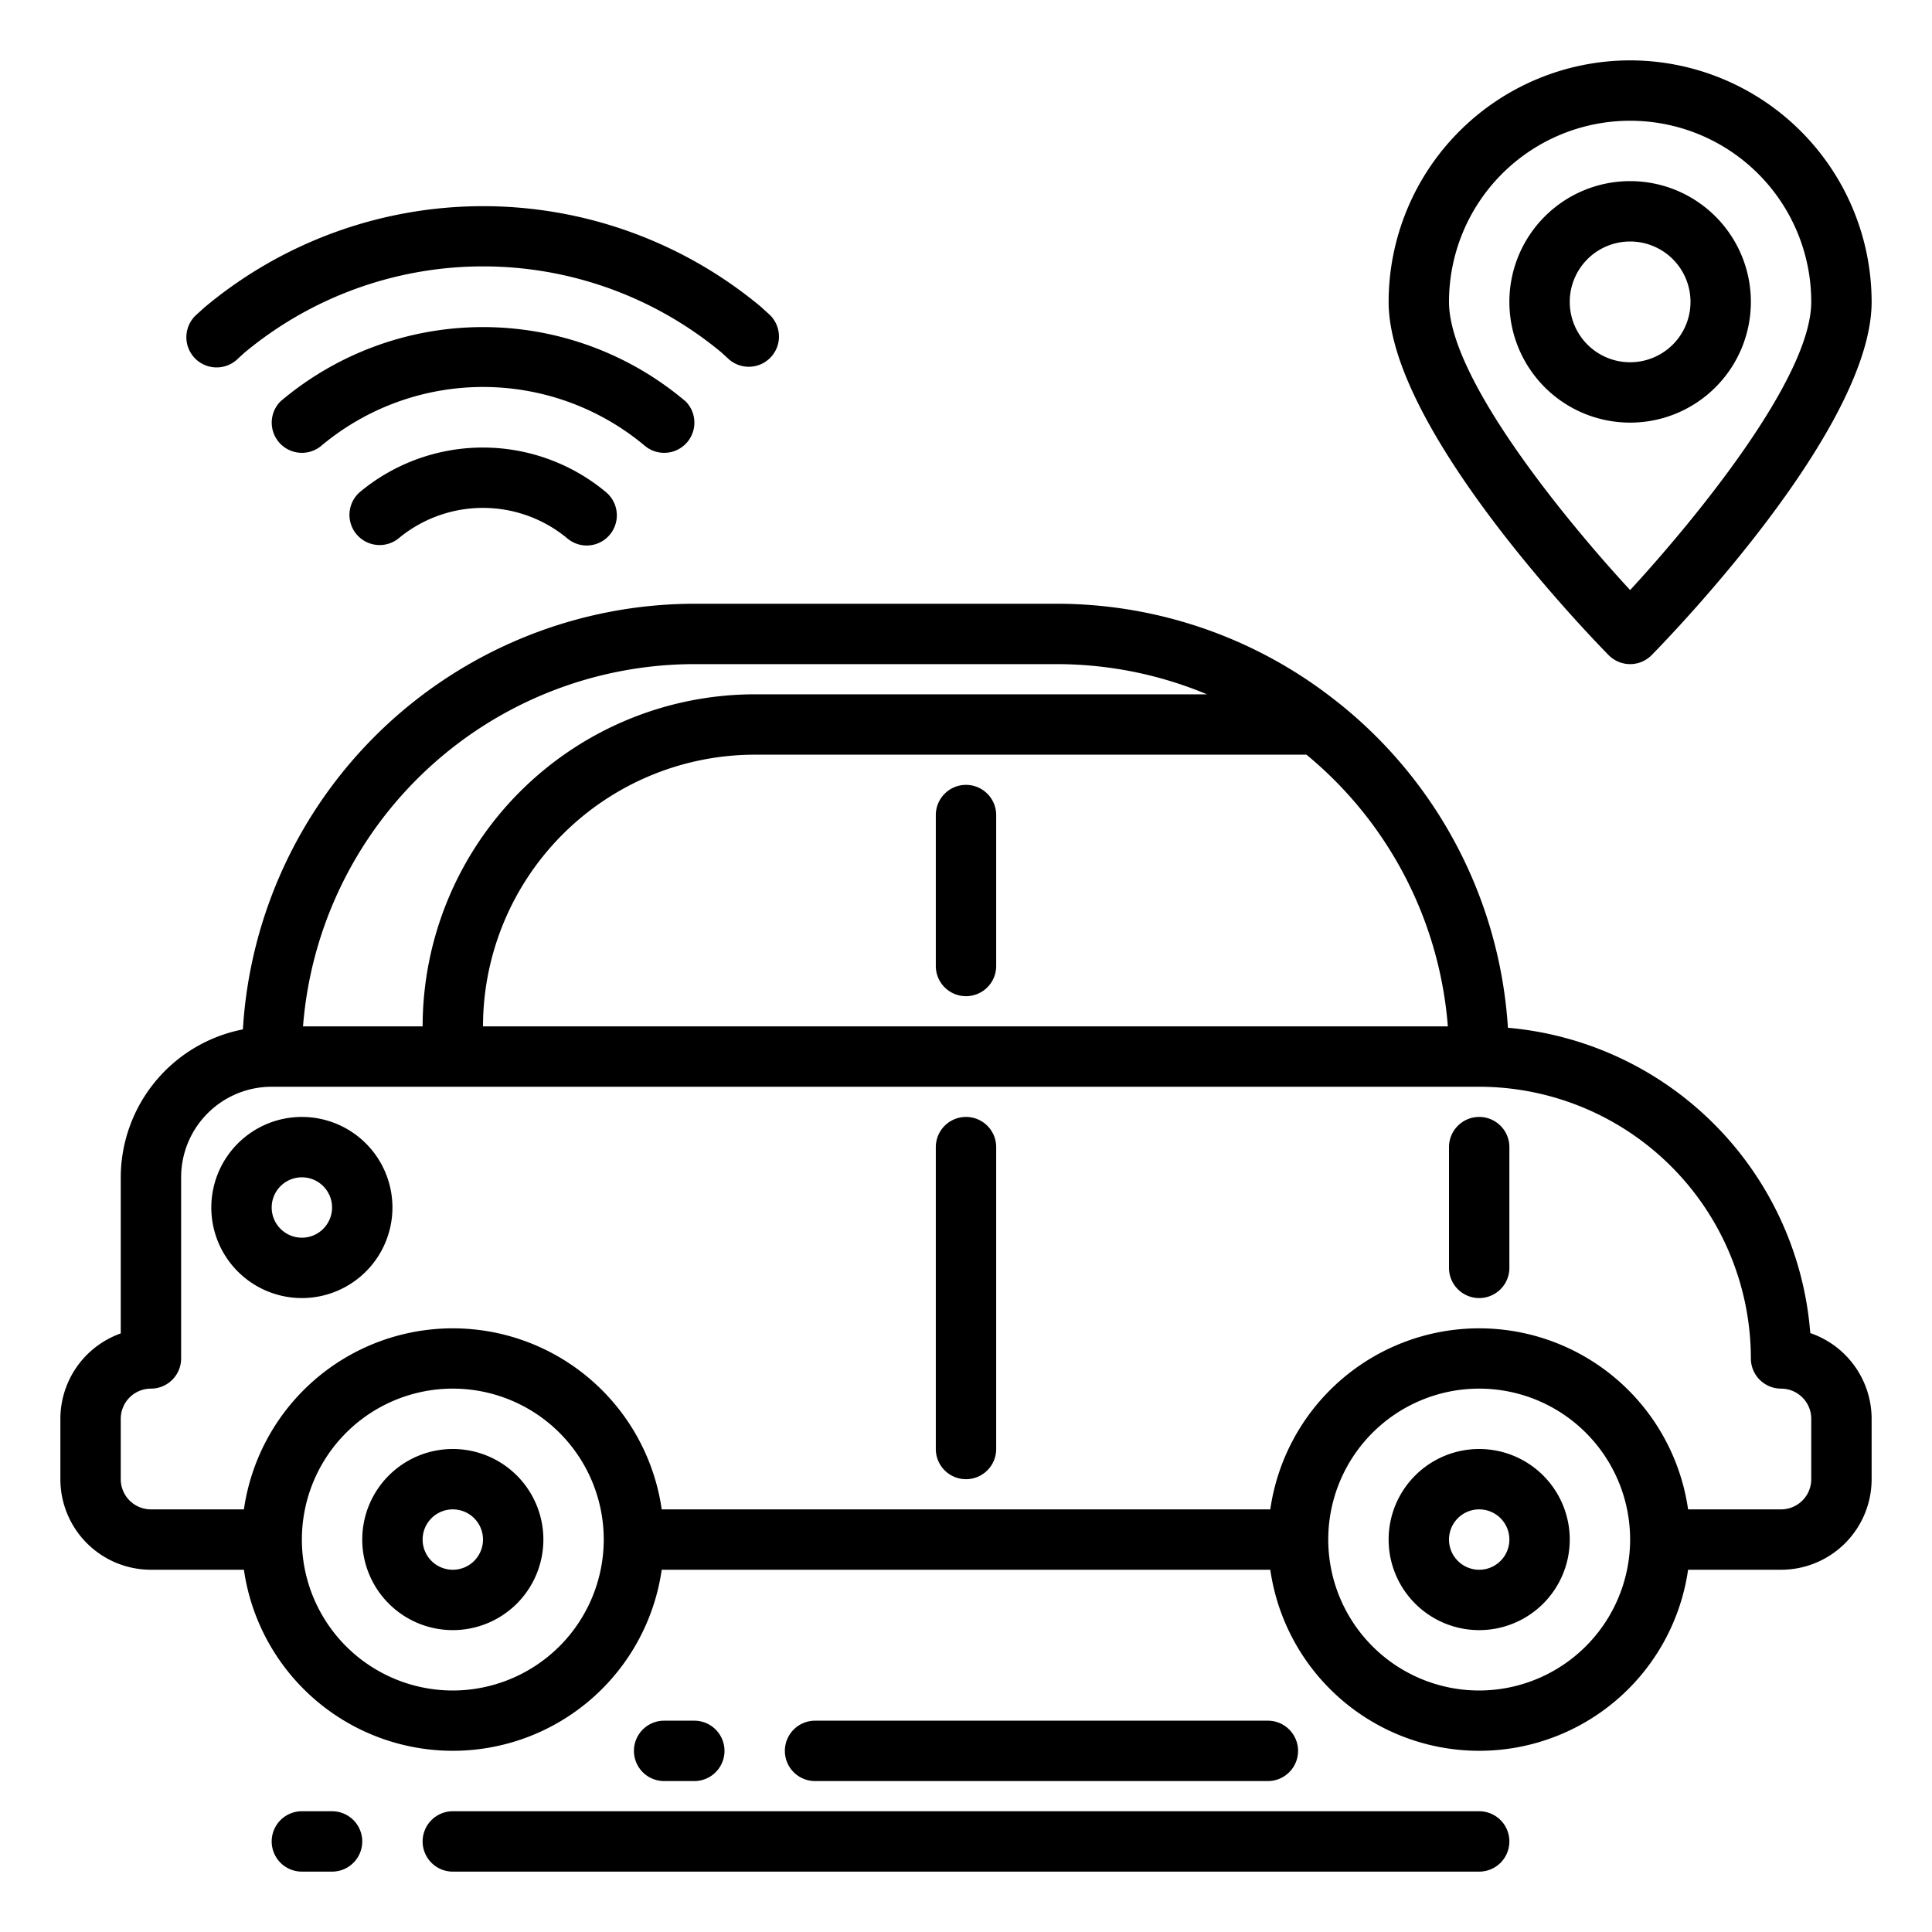
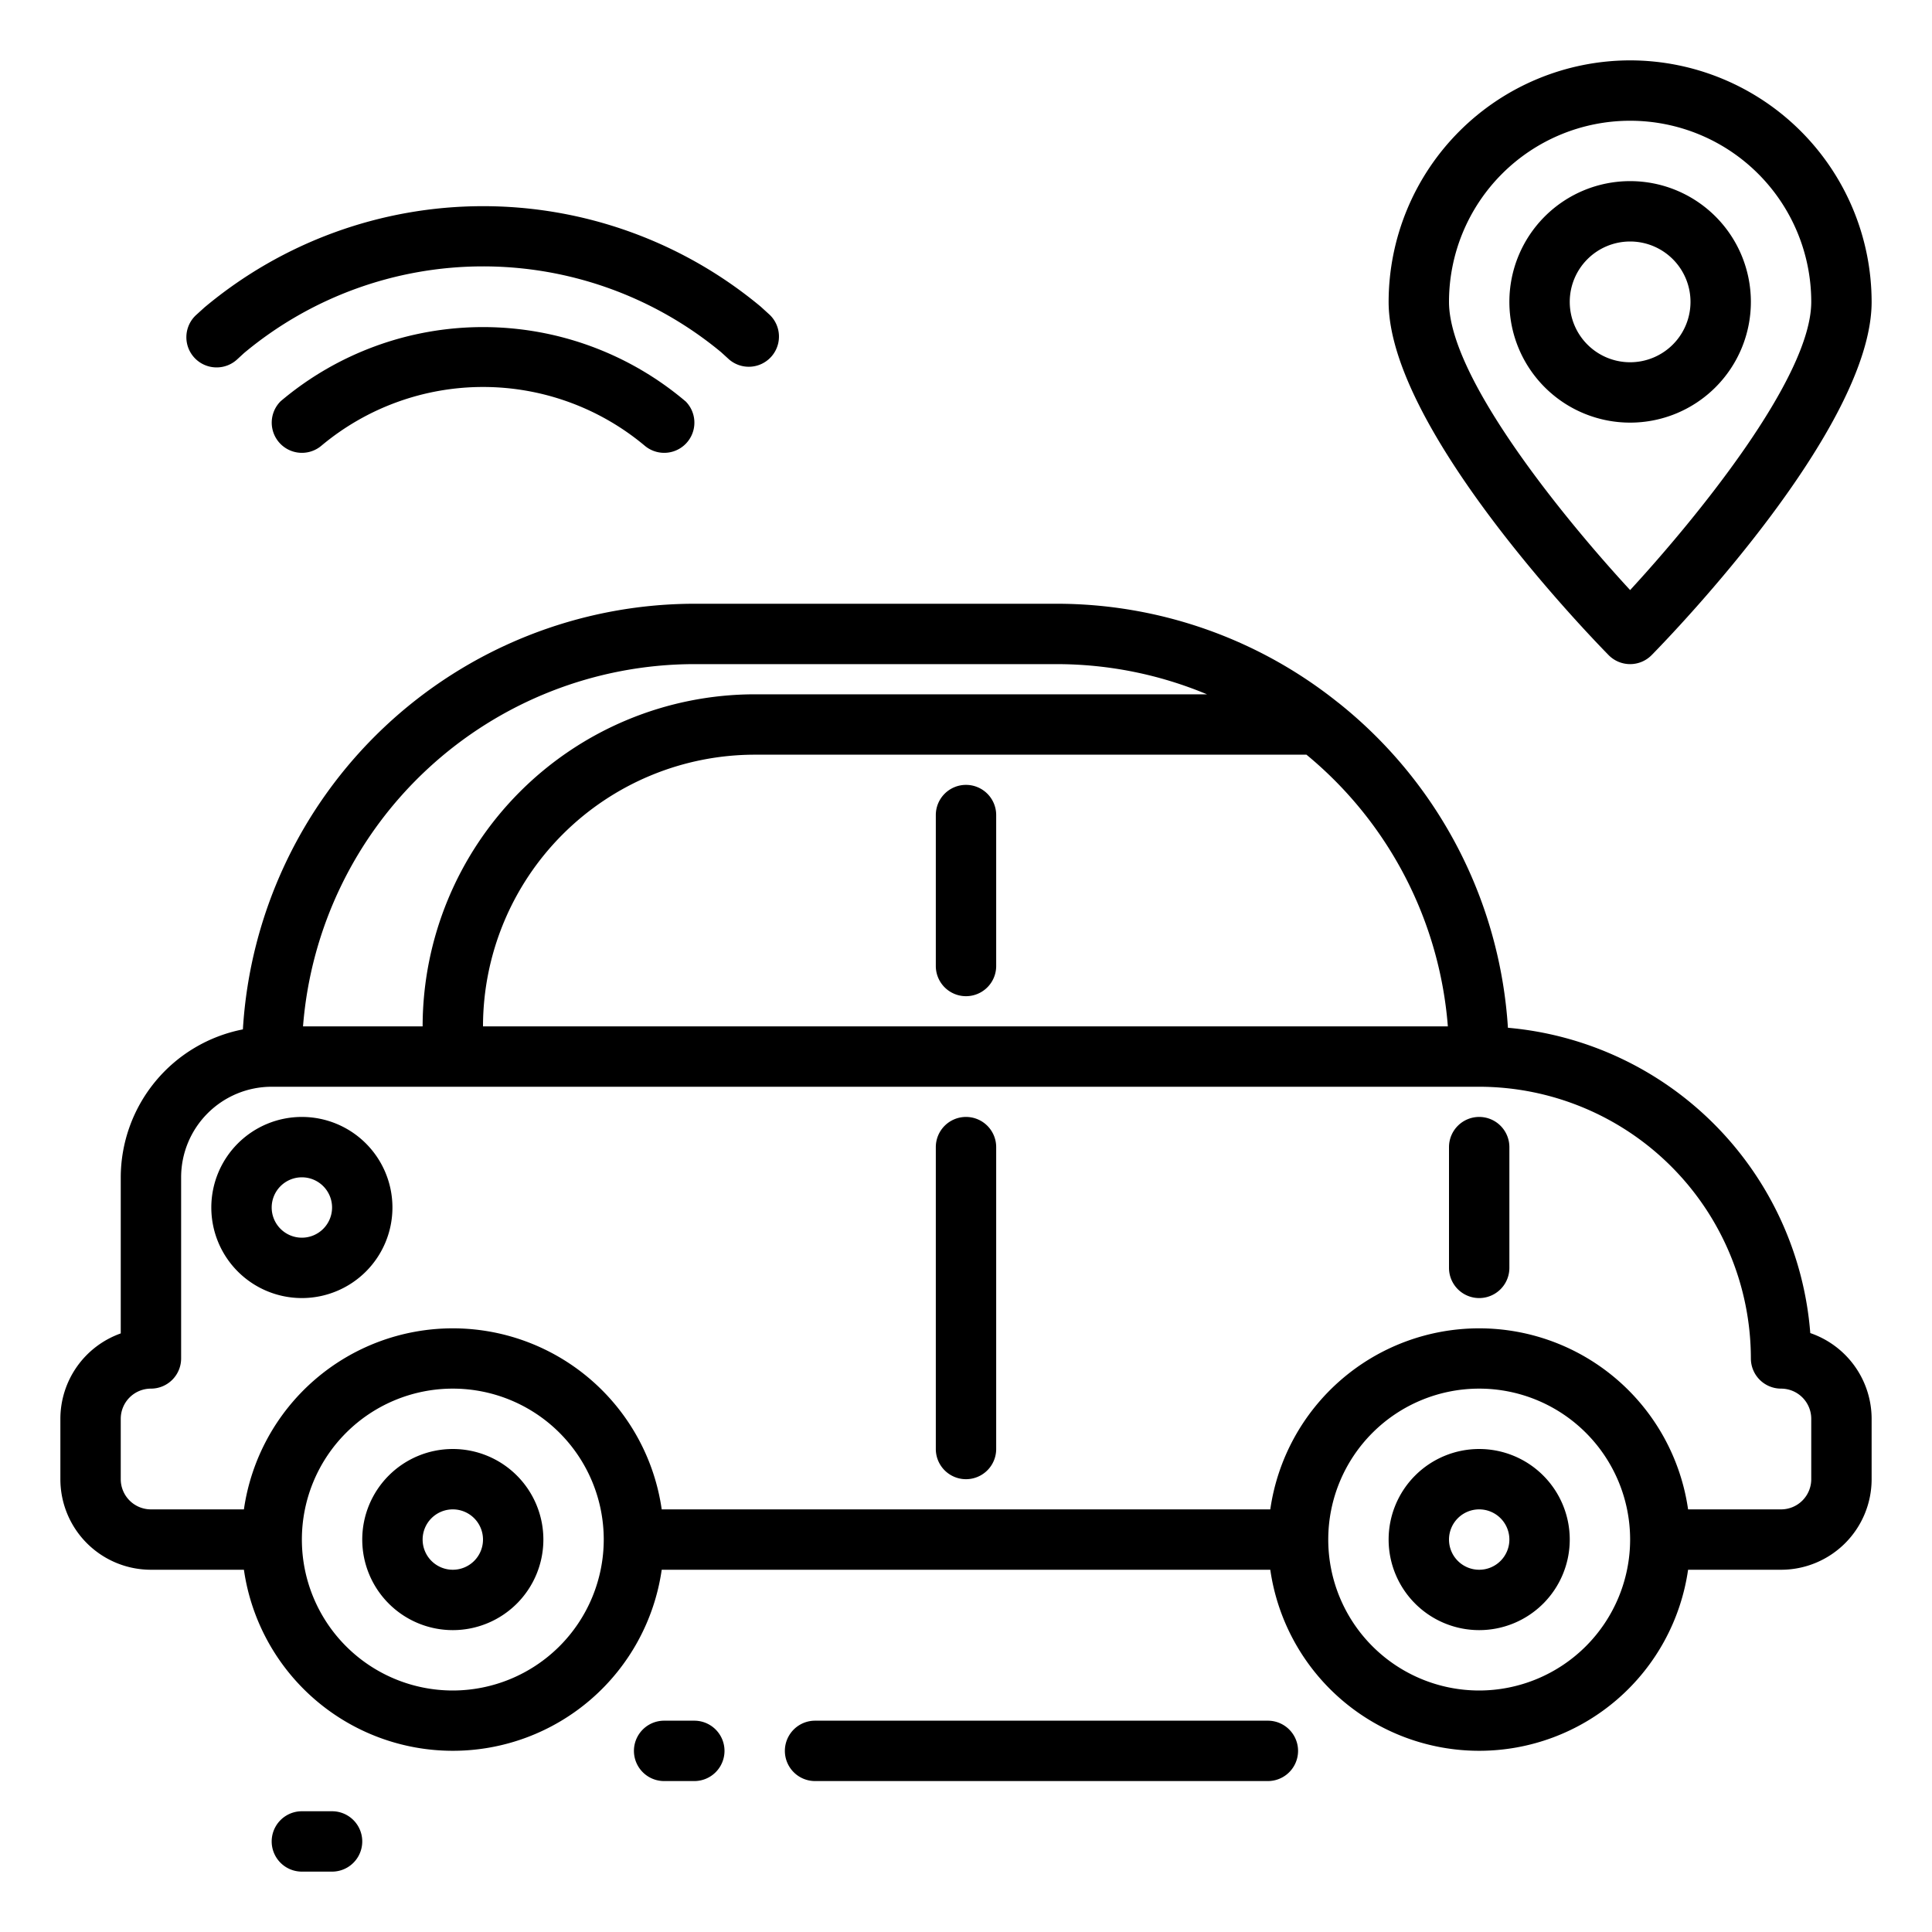
<svg xmlns="http://www.w3.org/2000/svg" viewBox="0 0 64 64">
  <path d="M15,48a3,3,0,1,0,3,3A3,3,0,0,0,15,48Zm0,4a1,1,0,1,1,1-1A1,1,0,0,1,15,52Z" />
  <path d="M59.968,44.16A11.015,11.015,0,0,0,49.952,34.046,14.97,14.97,0,0,0,44.361,23.3c-.012-.013-.029-.02-.042-.032A14.916,14.916,0,0,0,35,20H23A15.006,15.006,0,0,0,8.046,34.1,5.006,5.006,0,0,0,4,39v5.171A3.006,3.006,0,0,0,2,47v2a3,3,0,0,0,3,3H8.08a6.991,6.991,0,0,0,13.84,0H42.08a6.991,6.991,0,0,0,13.84,0H59a3,3,0,0,0,3-3V47A3.006,3.006,0,0,0,59.968,44.16ZM47.962,34H16a9.011,9.011,0,0,1,9-9H43.278A12.974,12.974,0,0,1,47.962,34ZM23,22H35a12.922,12.922,0,0,1,4.983,1H25A11.013,11.013,0,0,0,14,34H10.038A13.017,13.017,0,0,1,23,22ZM15,56a5,5,0,1,1,5-5A5.006,5.006,0,0,1,15,56Zm34,0a5,5,0,1,1,5-5A5.006,5.006,0,0,1,49,56Zm11-7a1,1,0,0,1-1,1H55.92a6.991,6.991,0,0,0-13.84,0H21.92A6.991,6.991,0,0,0,8.08,50H5a1,1,0,0,1-1-1V47a1,1,0,0,1,1-1,1,1,0,0,0,1-1V39a3,3,0,0,1,3-3H49a9.011,9.011,0,0,1,9,9,1,1,0,0,0,1,1,1,1,0,0,1,1,1Z" />
  <path d="M49,48a3,3,0,1,0,3,3A3,3,0,0,0,49,48Zm0,4a1,1,0,1,1,1-1A1,1,0,0,1,49,52Z" />
  <path d="M32,37a1,1,0,0,0-1,1V48a1,1,0,0,0,2,0V38A1,1,0,0,0,32,37Z" />
  <path d="M49,37a1,1,0,0,0-1,1v4a1,1,0,0,0,2,0V38A1,1,0,0,0,49,37Z" />
  <path d="M32,26a1,1,0,0,0-1,1v5a1,1,0,0,0,2,0V27A1,1,0,0,0,32,26Z" />
  <path d="M10,37a3,3,0,1,0,3,3A3,3,0,0,0,10,37Zm0,4a1,1,0,1,1,1-1A1,1,0,0,1,10,41Z" />
-   <path d="M49,60H15a1,1,0,0,0,0,2H49a1,1,0,0,0,0-2Z" />
  <path d="M11,60H10a1,1,0,0,0,0,2h1a1,1,0,0,0,0-2Z" />
  <path d="M23,59a1,1,0,0,0,0-2H22a1,1,0,0,0,0,2Z" />
  <path d="M42,59a1,1,0,0,0,0-2H27a1,1,0,0,0,0,2Z" />
  <path d="M54,14a4,4,0,1,1,4-4A4,4,0,0,1,54,14Zm0-6a2,2,0,1,0,2,2A2,2,0,0,0,54,8Z" />
  <path d="M54,2a8.009,8.009,0,0,0-8,8c0,4.155,6.541,10.94,7.286,11.7a1,1,0,0,0,1.428,0C55.459,20.94,62,14.155,62,10A8.009,8.009,0,0,0,54,2Zm0,17.547c-2.161-2.341-6-7.023-6-9.547a6,6,0,0,1,12,0C60,12.521,56.161,17.2,54,19.547Z" />
  <path d="M7.172,12.171A1,1,0,0,1,6.5,10.432l.27-.245A14.373,14.373,0,0,1,25.2,10.158l.3.273a1,1,0,0,1-1.346,1.478l-.268-.244a12.357,12.357,0,0,0-15.8.029l-.236.217A1,1,0,0,1,7.172,12.171Z" />
-   <path d="M19.438,18.071a1,1,0,0,1-.64-.232,4.372,4.372,0,0,0-5.6,0,1,1,0,0,1-1.28-1.536,6.367,6.367,0,0,1,8.156,0,1,1,0,0,1-.64,1.768Z" />
  <path d="M22.707,13.293h0a10.377,10.377,0,0,0-13.412,0h0a1,1,0,0,0,1.349,1.474,8.343,8.343,0,0,1,10.716,0,1,1,0,0,0,1.349-1.474Z" />
</svg>